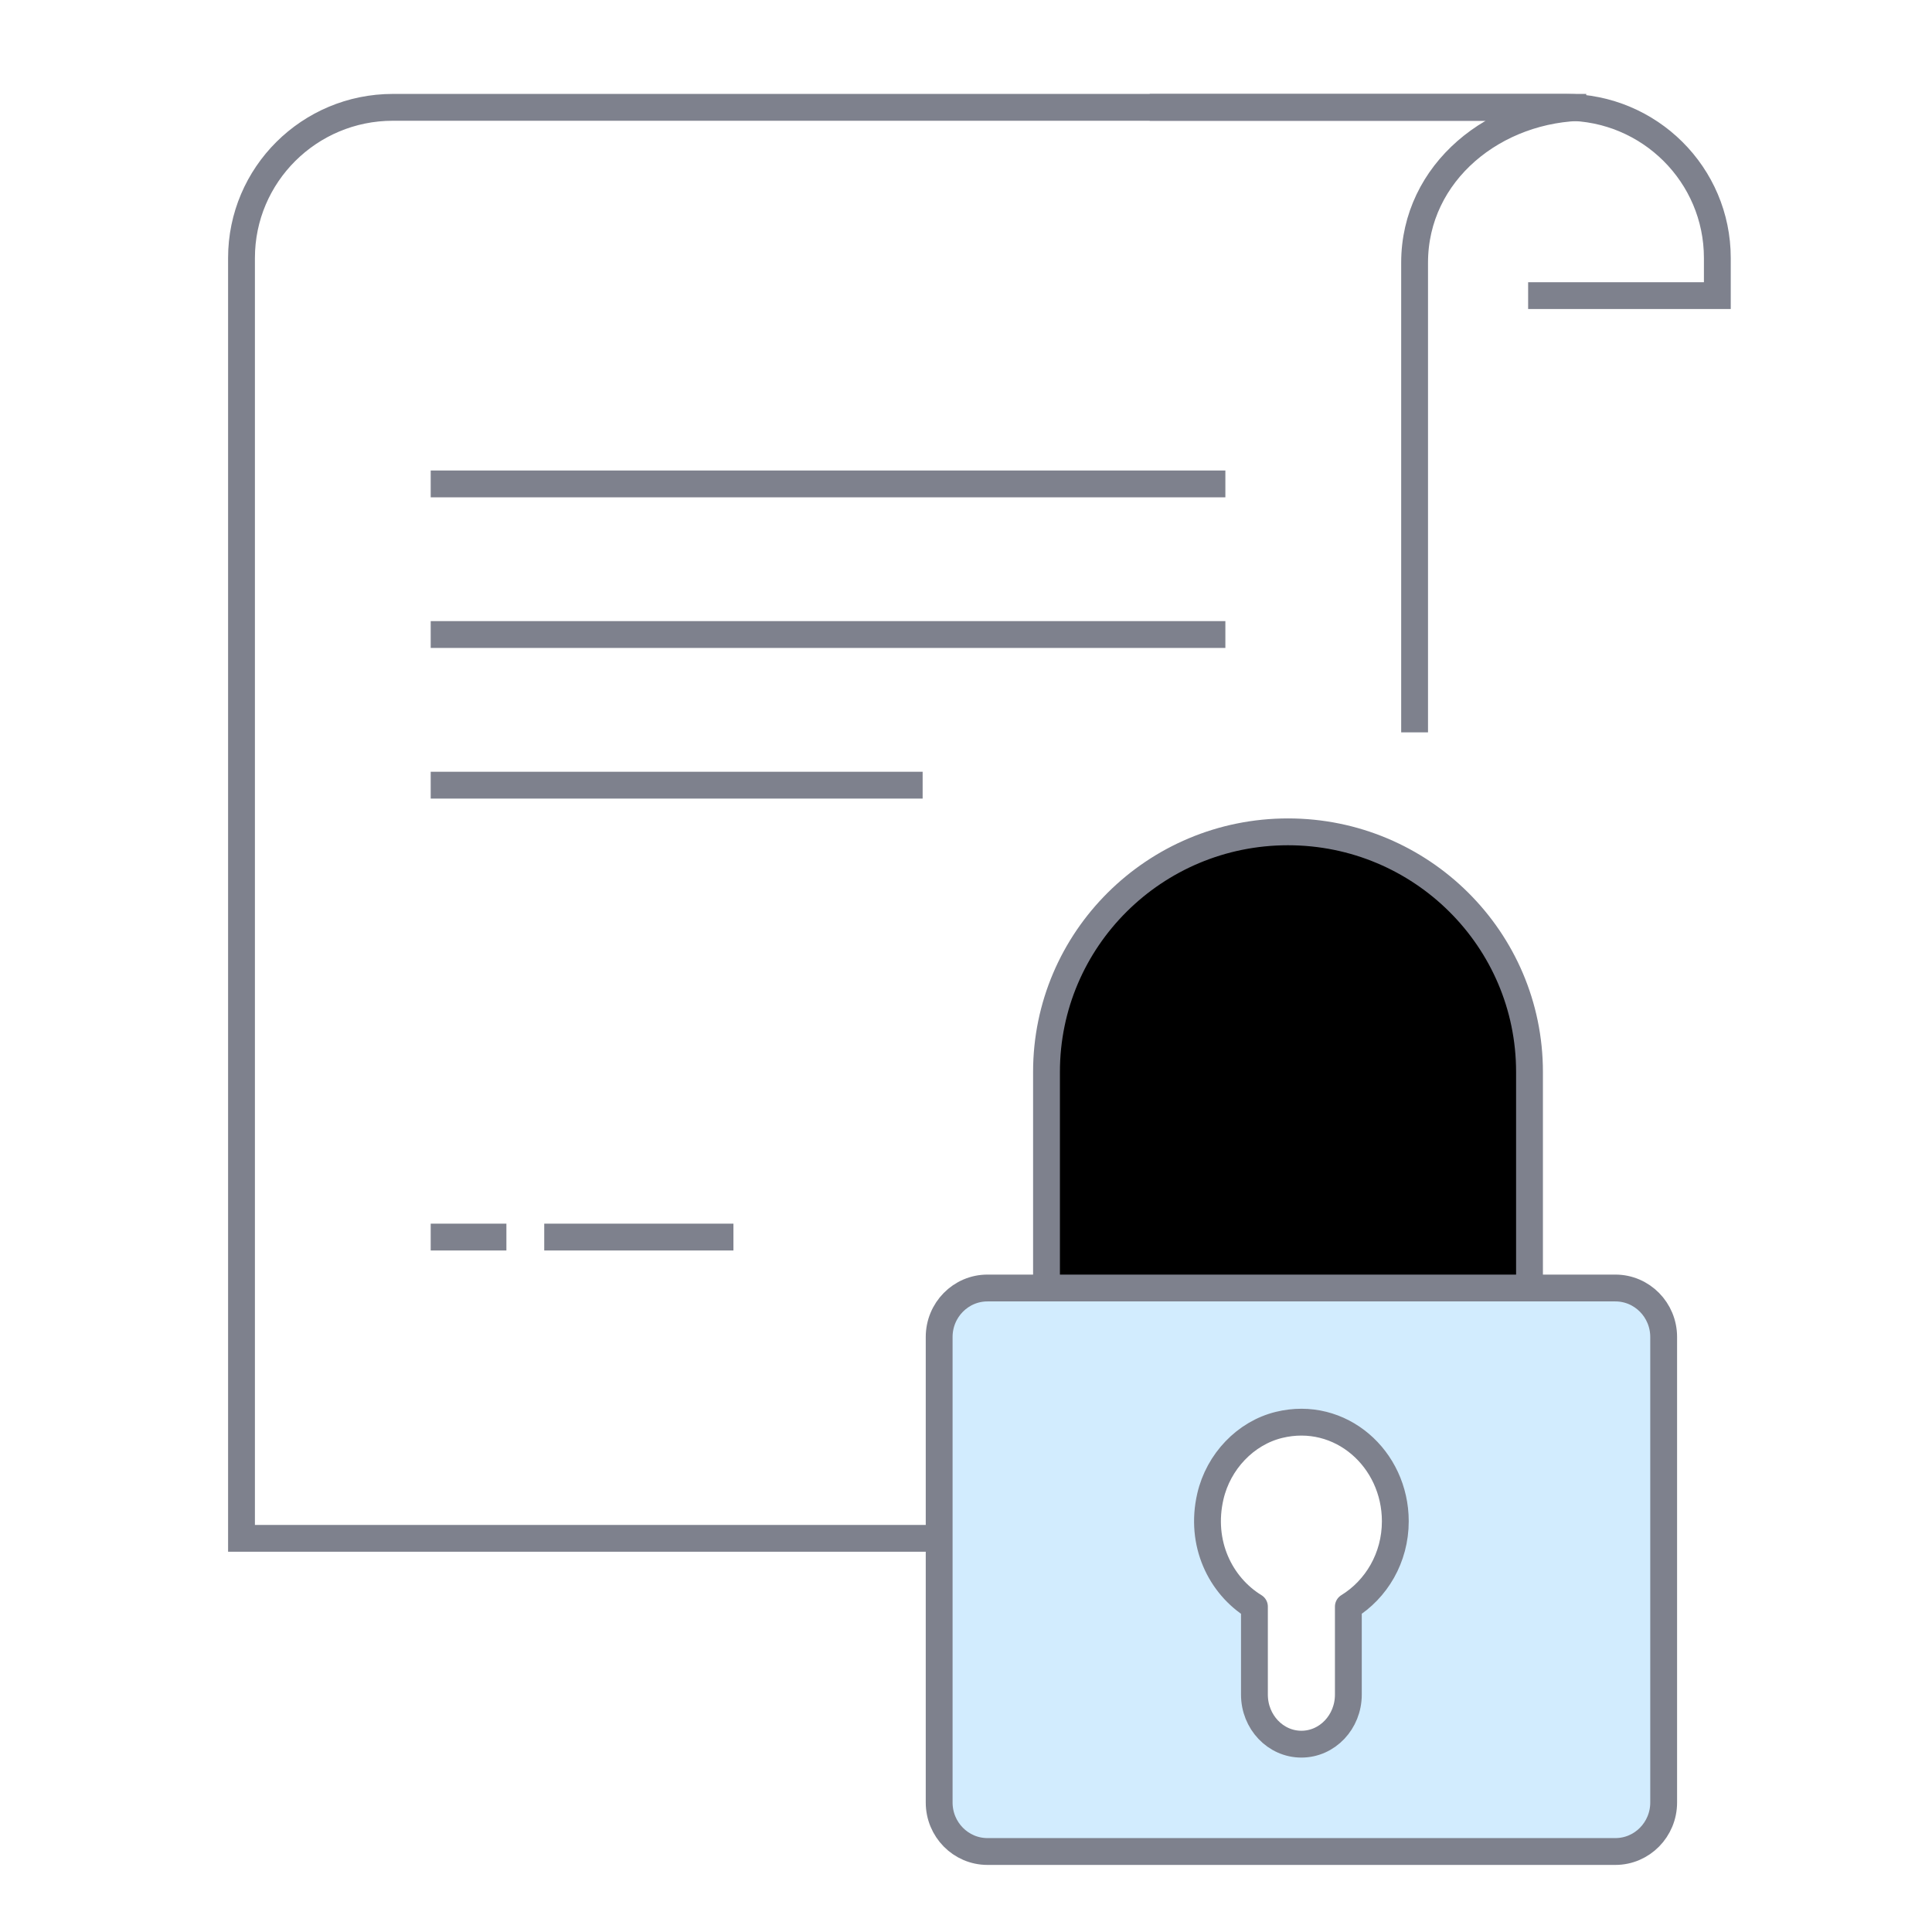
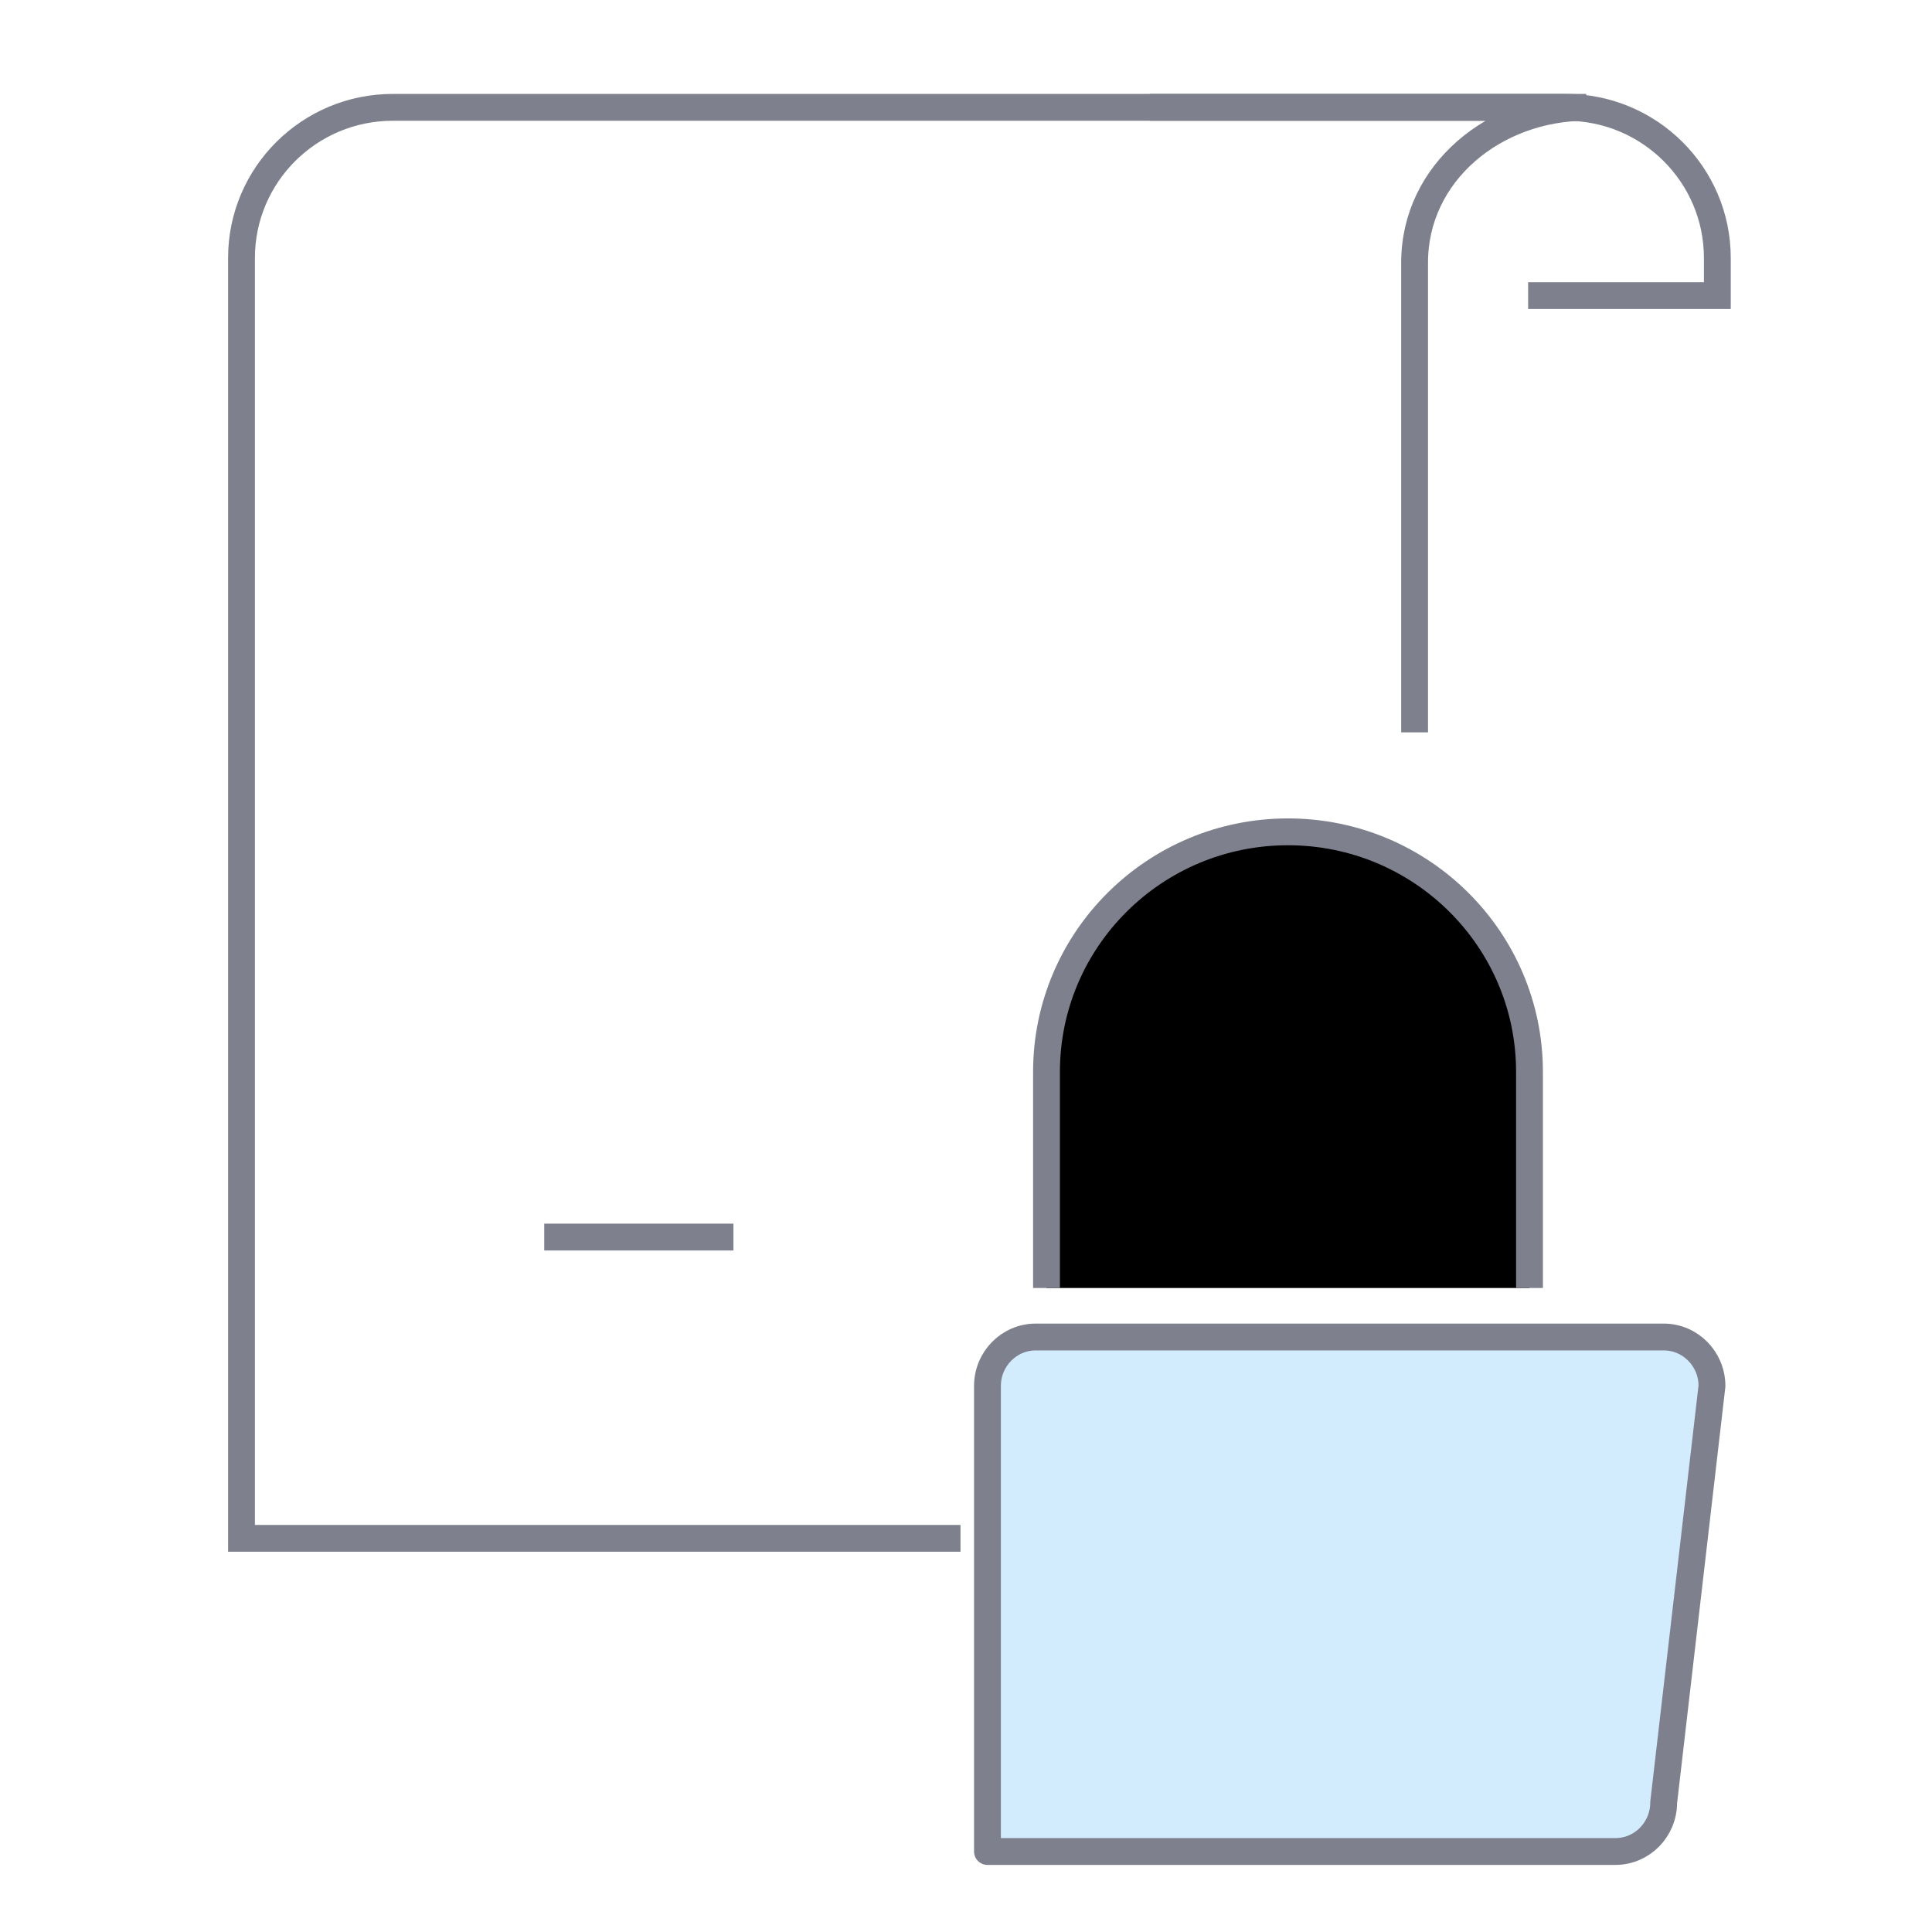
<svg xmlns="http://www.w3.org/2000/svg" xmlns:xlink="http://www.w3.org/1999/xlink" height="72" viewBox="0 0 72 72" width="72">
  <defs>
    <path id="a" d="m30 44v-8.053c0-4.941 4.029-8.947 9-8.947s9 4.007 9 8.947v8.053" />
    <filter id="b" height="158.8%" width="155.6%" x="-27.8%" y="-29.4%">
      <feMorphology in="SourceAlpha" operator="dilate" radius="2" result="shadowSpreadOuter1" />
      <feOffset dx="0" dy="0" in="shadowSpreadOuter1" result="shadowOffsetOuter1" />
      <feMorphology in="SourceAlpha" operator="erode" radius="2.5" result="shadowInner" />
      <feOffset dx="0" dy="0" in="shadowInner" result="shadowInner" />
      <feComposite in="shadowOffsetOuter1" in2="shadowInner" operator="out" result="shadowOffsetOuter1" />
      <feColorMatrix in="shadowOffsetOuter1" type="matrix" values="0 0 0 0 1   0 0 0 0 1   0 0 0 0 1  0 0 0 1 0" />
    </filter>
-     <path id="c" d="m53 63.174c0 1.008-.806 1.826-1.8 1.826h-23.4c-.994 0-1.8-.818-1.8-1.826v-17.348c0-1.008.806-1.826 1.8-1.826h23.4c.994 0 1.8.818 1.8 1.826z" />
+     <path id="c" d="m53 63.174c0 1.008-.806 1.826-1.8 1.826h-23.4v-17.348c0-1.008.806-1.826 1.8-1.826h23.4c.994 0 1.8.818 1.8 1.826z" />
    <filter id="d" height="147.6%" width="137%" x="-18.5%" y="-23.8%">
      <feMorphology in="SourceAlpha" operator="dilate" radius="2" result="shadowSpreadOuter1" />
      <feOffset dx="0" dy="0" in="shadowSpreadOuter1" result="shadowOffsetOuter1" />
      <feComposite in="shadowOffsetOuter1" in2="SourceAlpha" operator="out" result="shadowOffsetOuter1" />
      <feColorMatrix in="shadowOffsetOuter1" type="matrix" values="0 0 0 0 1   0 0 0 0 1   0 0 0 0 1  0 0 0 1 0" />
    </filter>
  </defs>
  <g fill="none" fill-rule="evenodd" transform="translate(9 4)">
    <g stroke="#7e818d">
      <path d="m47.949 7.017h7.051v-1.403c0-3.1-2.526-5.614-5.641-5.614h-15.513" />
-       <path d="m7.051 14.034h29.615" />
-       <path d="m7.051 19.647h29.615" />
-       <path d="m7.051 25.261h18.333" />
      <path d="m11.282 42.102h7.051" />
-       <path d="m7.051 42.102h2.821" />
      <path d="m26.795 53.329h-26.795v-47.715c0-3.1 2.526-5.614 5.641-5.614h44.474c-3.392 0-6.397 2.419-6.397 5.789v17.503m0 30.036h-8.462" />
    </g>
    <g stroke-linejoin="round">
      <use fill="#000" filter="url(#b)" xlink:href="#a" />
      <use stroke="#7e818d" xlink:href="#a" />
    </g>
    <g stroke-linejoin="round">
      <use fill="#000" filter="url(#d)" xlink:href="#c" />
      <use fill="#d2ecfe" fill-rule="evenodd" stroke="#7e818d" xlink:href="#c" />
    </g>
-     <path d="m38.66 49.103c-1.241.305-2.251 1.359-2.553 2.663-.404 1.743.37 3.326 1.642 4.107v3.281c0 1.019.784 1.846 1.75 1.846.967 0 1.75-.827 1.75-1.846v-3.281c1.042-.64 1.75-1.817 1.75-3.18 0-2.328-2.042-4.153-4.34-3.59z" fill="#fff" stroke="#7e818d" stroke-linejoin="round" />
  </g>
</svg>